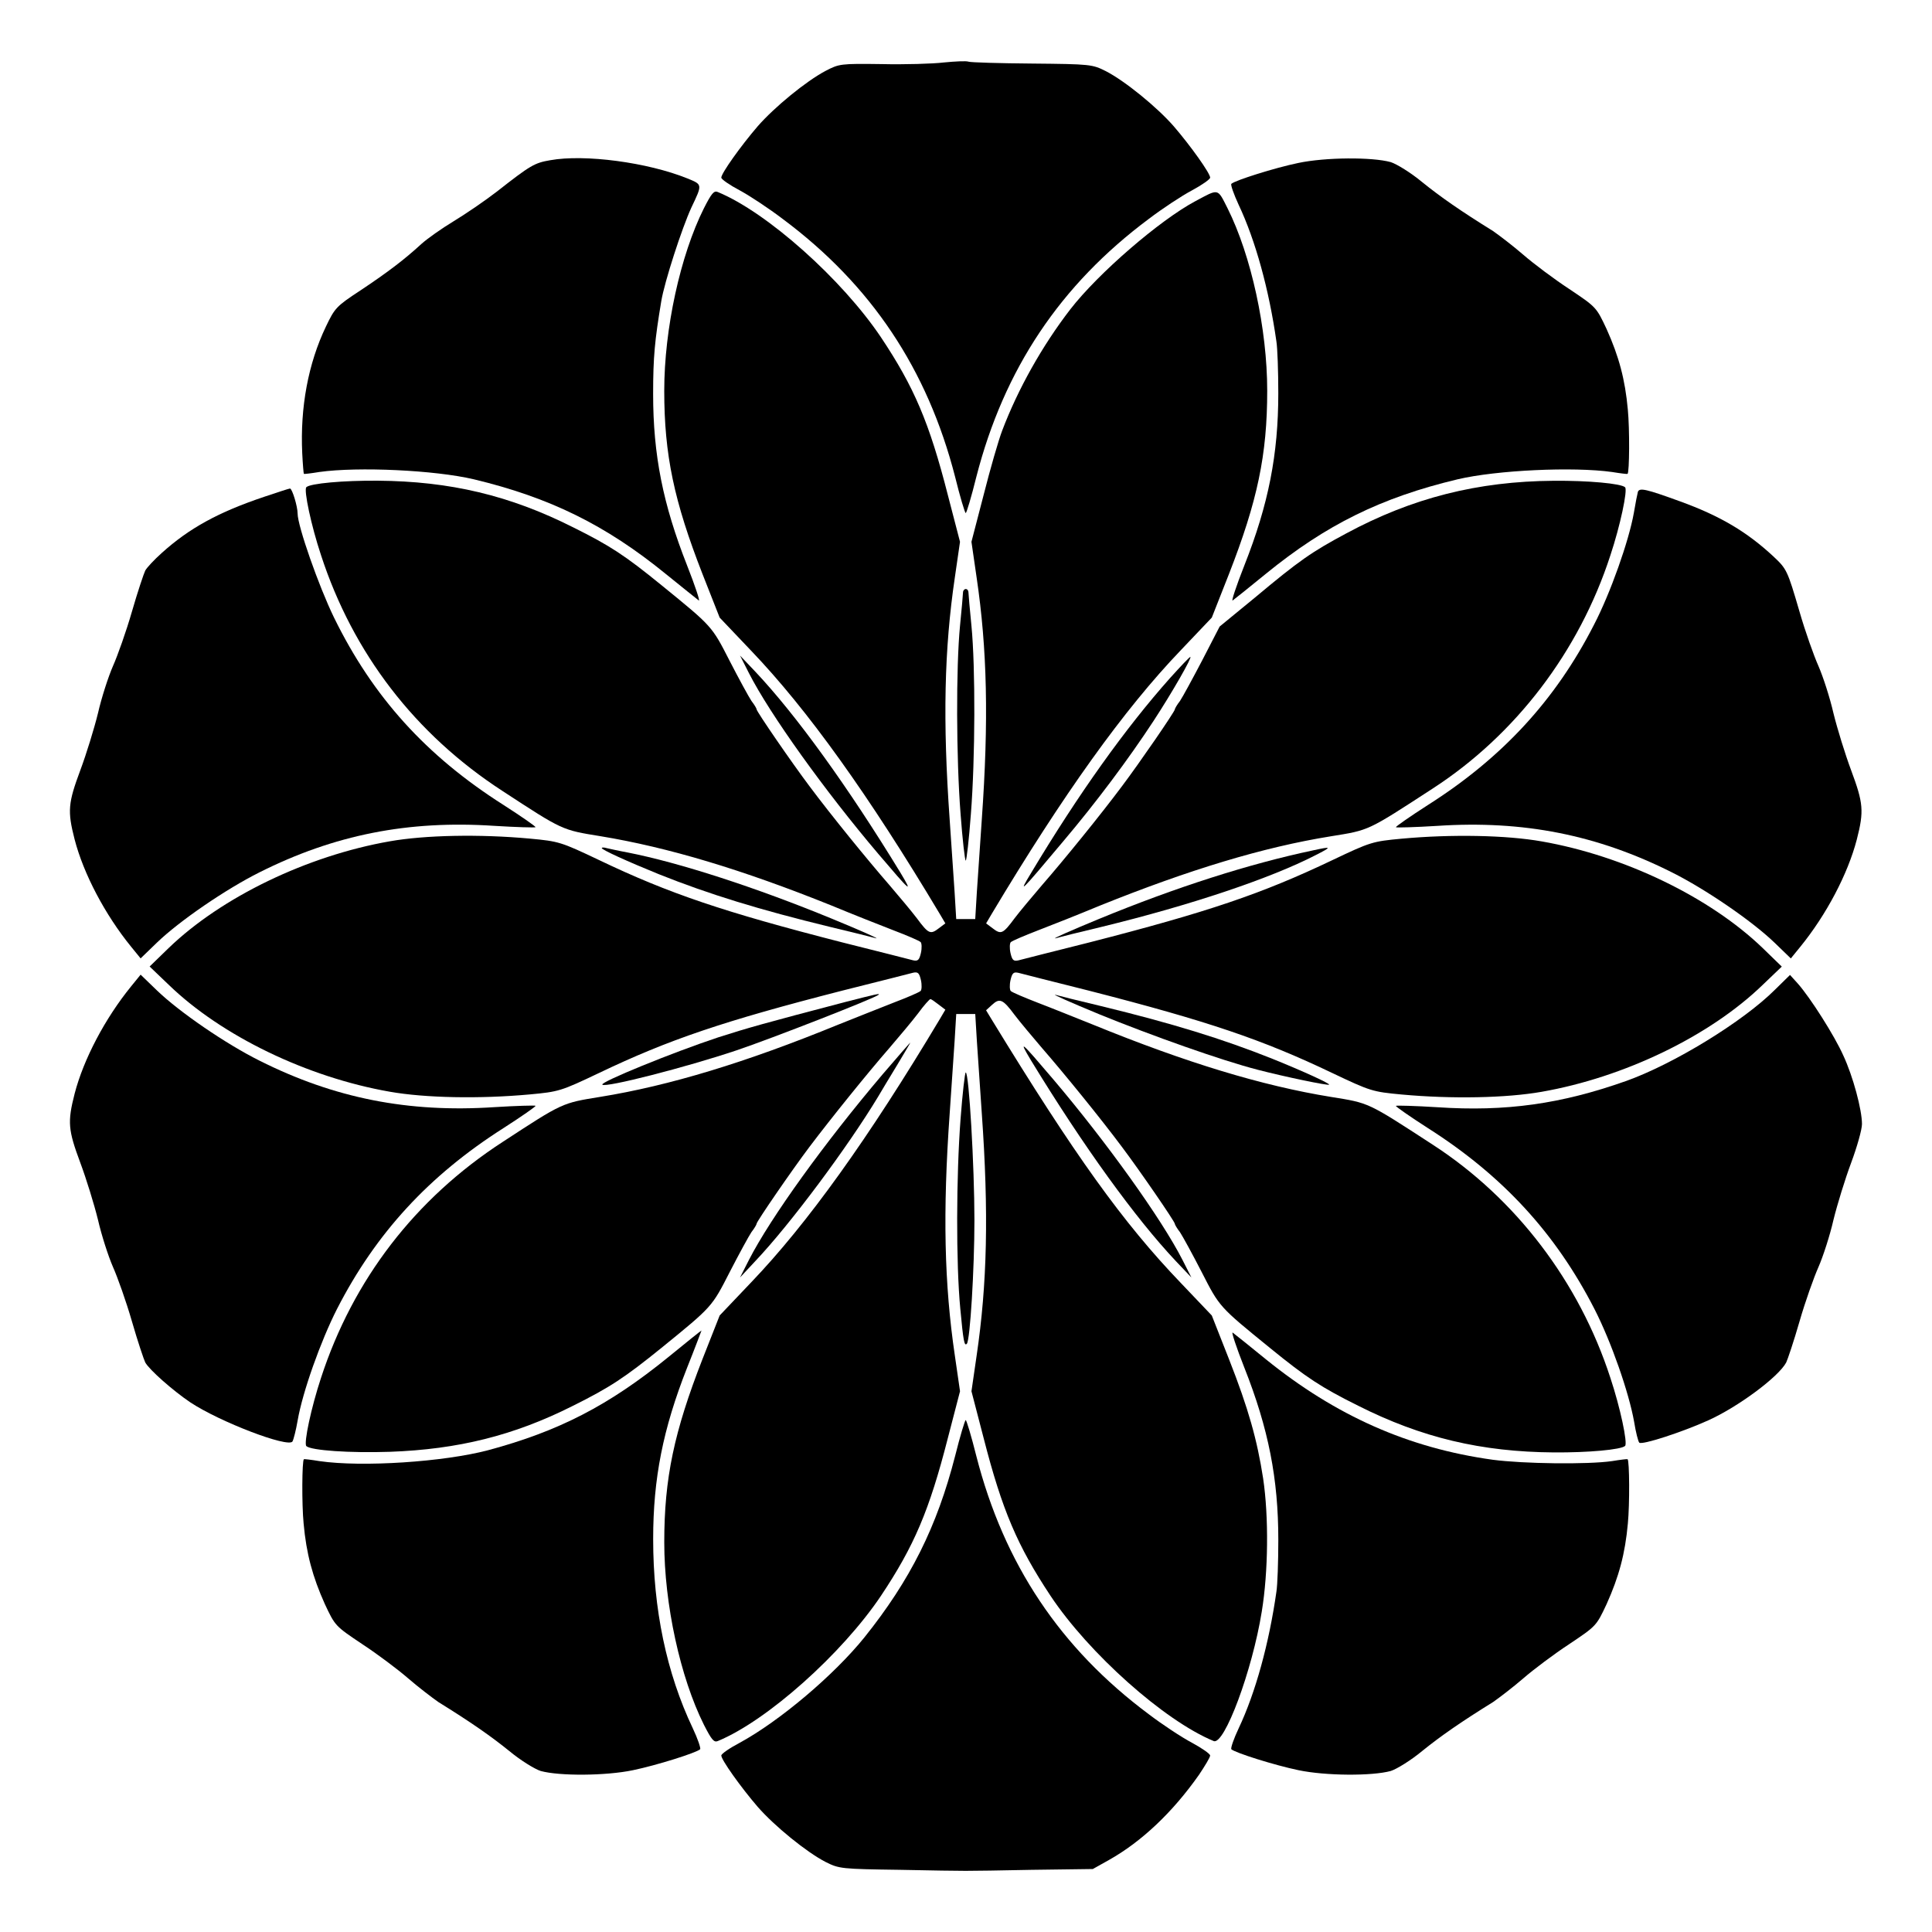
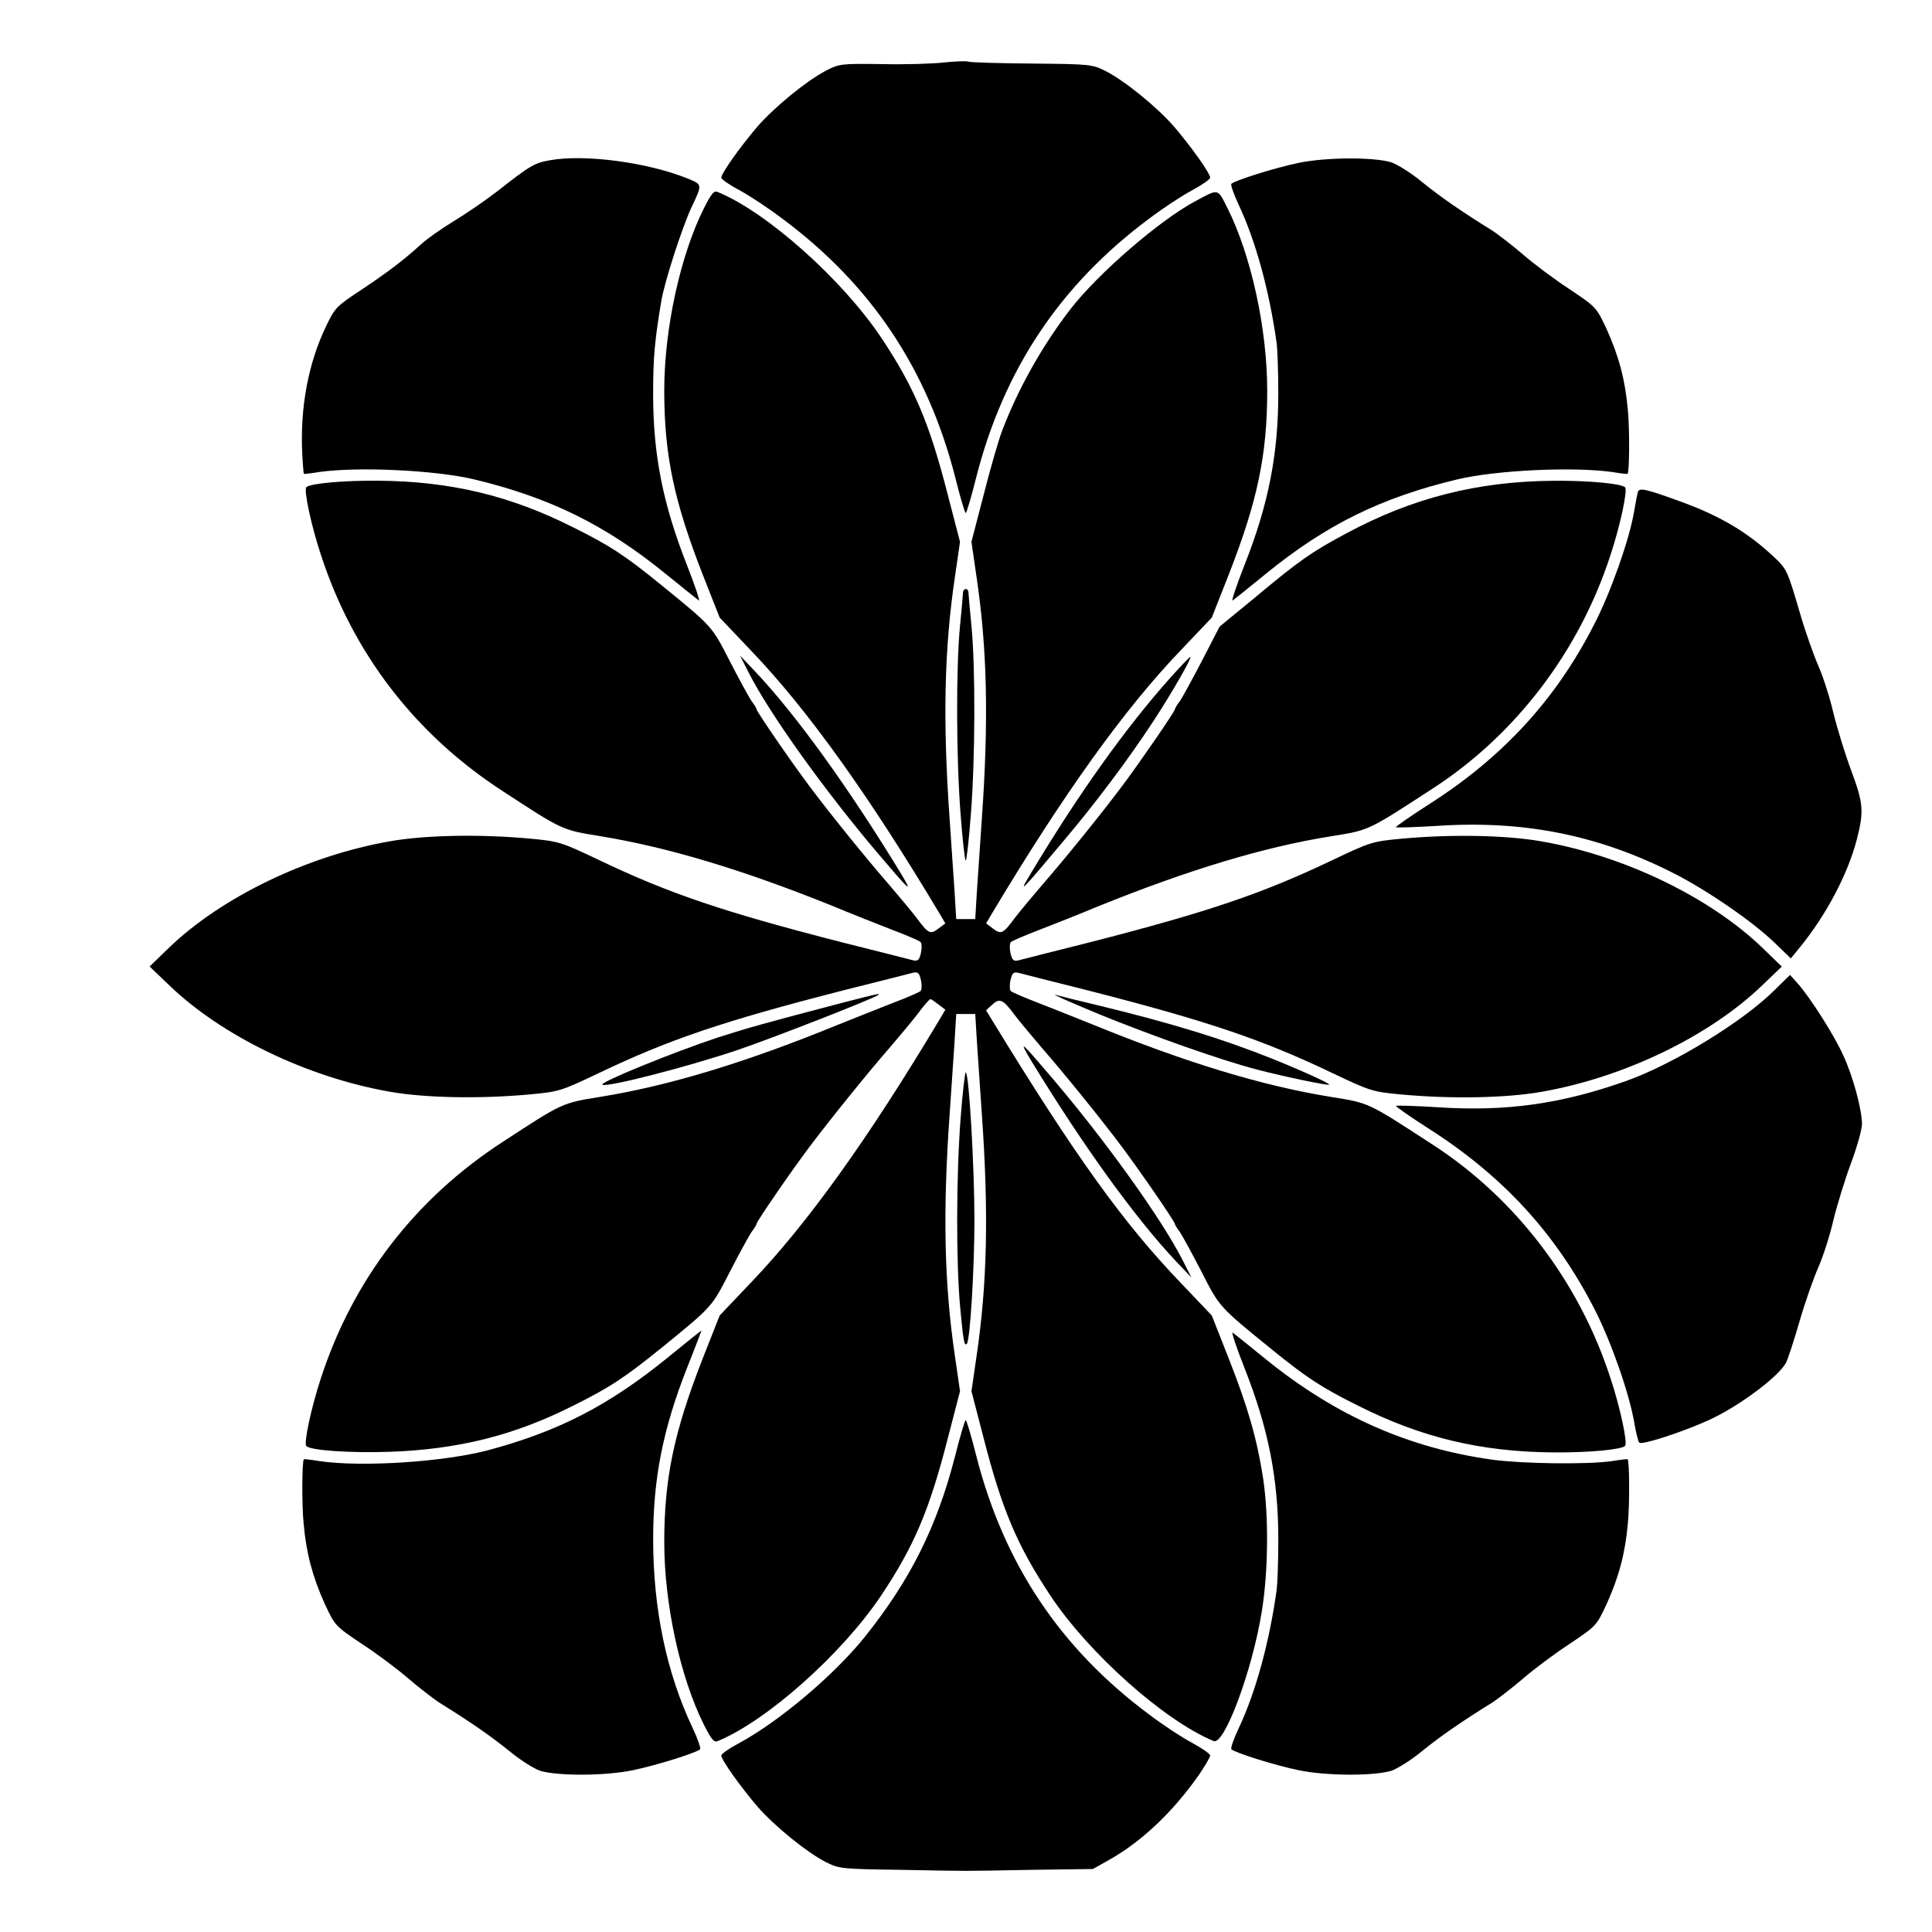
<svg xmlns="http://www.w3.org/2000/svg" fill="#000000" width="800px" height="800px" version="1.1" viewBox="144 144 512 512">
  <g>
    <path d="m394.17 160.55c-2.949 0.359-10.438 0.574-16.555 0.434-10.867-0.145-11.227-0.07-14.828 1.801-5.184 2.734-13.602 9.645-17.992 14.684-4.461 5.184-9.645 12.453-9.645 13.602 0 0.434 2.16 1.941 4.894 3.383 2.664 1.441 7.773 4.82 11.371 7.559 23.465 17.488 38.363 39.801 45.703 68.375 1.297 5.254 2.59 9.574 2.809 9.574 0.215 0 1.512-4.32 2.809-9.574 7.34-28.574 22.238-50.883 45.703-68.375 3.598-2.734 8.707-6.117 11.445-7.559 2.664-1.441 4.82-2.949 4.82-3.383 0-1.152-5.184-8.422-9.645-13.602-4.461-5.109-12.957-12.02-17.992-14.609-3.598-1.801-4.031-1.871-19.504-2.016-8.707-0.07-16.336-0.289-16.914-0.504-0.578-0.223-3.527-0.078-6.481 0.211z" />
    <path d="m289.81 186.46c-4.176 0.719-5.184 1.297-14.18 8.348-3.168 2.445-8.348 5.973-11.445 7.844-3.094 1.871-6.981 4.606-8.566 6.047-4.391 4.031-8.707 7.34-16.051 12.234-6.477 4.246-6.836 4.68-9.211 9.645-4.68 9.789-6.836 21.375-6.262 33.539 0.145 2.949 0.359 5.398 0.434 5.469 0.07 0.07 1.941-0.145 4.102-0.504 10.293-1.441 30.59-0.504 40.953 1.941 20.082 4.82 34.906 12.09 50.812 25.047 4.391 3.527 8.277 6.695 8.781 7.055 0.434 0.359-0.938-3.816-3.094-9.285-6.406-16.266-8.996-29.293-8.996-45.414 0-9.859 0.434-14.25 2.16-24.613 0.863-5.184 5.469-19.359 7.988-24.832 2.949-6.191 2.949-6.047-1.078-7.699-10.512-4.246-27.207-6.477-36.348-4.82z" />
    <path d="m488.09 187.18c-6.262 1.297-16.77 4.606-17.777 5.543-0.215 0.289 0.648 2.734 1.941 5.543 4.461 9.43 8.062 22.527 10.004 36.203 0.289 1.727 0.504 7.918 0.504 13.746 0 16.195-2.59 29.438-8.996 45.629-2.16 5.469-3.527 9.645-3.094 9.285 0.504-0.359 4.461-3.527 8.781-7.055 15.977-13.027 30.59-20.223 50.812-25.047 10.363-2.445 30.66-3.383 40.953-1.941 2.16 0.359 4.031 0.574 4.102 0.504 0.504-0.434 0.574-11.949 0.07-17.059-0.719-7.988-2.375-14.105-5.613-21.305-2.734-5.828-2.734-5.828-9.934-10.652-3.957-2.59-9.43-6.695-12.164-9.07-2.664-2.305-6.332-5.109-7.988-6.262-8.707-5.398-13.961-9.07-18.855-13.027-2.949-2.445-6.695-4.75-8.277-5.254-4.965-1.367-17.273-1.293-24.469 0.219z" />
    <path d="m330.54 199.2c-6.262 12.523-10.508 31.957-10.508 48.367 0 16.984 2.59 29.223 10.148 48.582l4.535 11.516 8.277 8.707c14.969 15.617 31.164 38.219 50.094 69.887l1.441 2.445-1.727 1.297c-2.231 1.727-2.734 1.512-5.828-2.664-1.367-1.801-4.68-5.758-7.269-8.781-5.828-6.695-15.547-18.641-21.23-26.27-4.606-6.117-13.961-19.719-13.961-20.297 0-0.215-0.574-1.223-1.367-2.231-0.719-1.078-3.312-5.828-5.758-10.578-4.75-9.285-4.606-9.141-18.066-20.082-9.715-7.918-13.676-10.508-23.391-15.332-16.84-8.492-32.676-12.234-51.82-12.379-9.07-0.07-17.922 0.719-18.93 1.727-0.719 0.719 1.297 10.219 3.887 17.992 8.492 26.055 24.973 47.504 48.148 62.543 15.977 10.438 15.691 10.293 25.91 11.949 17.922 2.949 37.57 8.852 61.176 18.352 5.543 2.305 13.027 5.254 16.555 6.621 3.598 1.367 6.766 2.734 7.125 3.094 0.289 0.289 0.359 1.582 0.07 2.879-0.434 1.871-0.793 2.231-2.086 1.941-0.793-0.215-9.285-2.375-18.785-4.75-31.453-8.062-45.918-12.957-64.414-21.809-10.148-4.82-10.652-4.965-18.352-5.688-13.316-1.223-27.781-0.938-37.137 0.719-21.809 3.816-44.551 14.754-58.586 28.285l-5.039 4.894 5.039 4.82c14.035 13.602 36.777 24.543 58.586 28.355 9.355 1.656 23.824 1.941 37.137 0.719 7.699-0.719 8.203-0.863 18.352-5.688 18.496-8.852 32.965-13.746 64.414-21.809 9.5-2.375 17.992-4.535 18.785-4.75 1.297-0.289 1.656 0.07 2.086 1.941 0.289 1.297 0.215 2.59-0.07 2.879-0.359 0.359-3.527 1.727-7.125 3.094-3.527 1.367-10.148 4.031-14.684 5.828-24.613 10.078-44.84 16.195-63.047 19.145-10.219 1.656-9.934 1.512-25.91 11.949-23.176 15.043-39.656 36.488-48.148 62.543-2.59 7.844-4.606 17.273-3.887 18.066 1.223 1.152 11.516 1.871 22.168 1.512 18.066-0.648 32.82-4.32 48.293-12.09 10.004-4.965 13.891-7.559 23.68-15.473 13.457-10.941 13.316-10.797 18.066-20.082 2.445-4.75 5.039-9.5 5.758-10.578 0.793-1.008 1.367-2.016 1.367-2.231 0-0.574 9.355-14.18 13.961-20.297 5.758-7.629 15.402-19.578 21.23-26.27 2.59-3.023 6.047-7.125 7.629-9.211 1.512-2.086 3.023-3.742 3.238-3.742 0.215 0 1.152 0.648 2.16 1.441l1.801 1.367-1.441 2.445c-18.93 31.668-35.121 54.266-50.094 69.887l-8.277 8.707-4.535 11.516c-7.559 19.359-10.148 31.598-10.148 48.582 0 16.41 4.246 35.844 10.508 48.367 2.016 3.957 2.664 4.75 3.672 4.32 13.098-5.398 32.965-23.176 43.254-38.504 8.781-13.172 12.812-22.598 17.707-41.746l3.238-12.453-1.367-9.43c-2.809-19-3.238-37.93-1.367-64.273 0.434-6.551 1.008-15.113 1.297-19.074l0.434-7.199h5.039l0.434 7.199c0.289 3.957 0.863 12.523 1.297 19.074 1.871 26.344 1.441 45.27-1.367 64.273l-1.367 9.43 3.238 12.453c4.894 19.074 8.926 28.5 17.707 41.746 10.148 15.258 30.156 33.109 43.254 38.504 2.809 1.152 10.219-18.641 12.738-34.332 1.727-10.508 1.871-25.117 0.359-35.266-1.582-10.219-3.887-18.496-9.07-31.668l-4.535-11.516-8.285-8.699c-15.188-15.836-28.07-33.754-50.094-69.812l-1.441-2.375 1.582-1.441c2.016-1.871 2.879-1.512 5.973 2.664 1.367 1.801 4.68 5.758 7.269 8.781 5.828 6.695 15.547 18.641 21.23 26.27 4.606 6.117 13.961 19.719 13.961 20.297 0 0.215 0.574 1.223 1.367 2.231 0.719 1.078 3.312 5.828 5.758 10.578 4.75 9.285 4.606 9.141 18.066 20.082 9.715 7.918 13.676 10.508 23.391 15.332 16.84 8.492 32.676 12.234 51.82 12.379 9.07 0.07 17.922-0.719 18.93-1.727 0.719-0.719-1.297-10.219-3.887-17.992-8.277-25.551-25.191-47.645-47.07-61.824-17.488-11.371-16.77-11.012-26.988-12.668-18.211-2.949-38.363-9.07-63.047-19.145-4.535-1.801-11.082-4.461-14.684-5.828-3.527-1.367-6.766-2.734-7.125-3.094-0.289-0.289-0.359-1.582-0.07-2.879 0.434-1.871 0.793-2.231 2.086-1.941 0.793 0.215 9.285 2.375 18.785 4.75 31.453 8.062 45.918 12.957 64.414 21.809 10.148 4.82 10.652 4.965 18.352 5.688 13.316 1.223 27.781 0.938 37.137-0.719 21.809-3.816 44.551-14.754 58.586-28.355l5.039-4.82-5.039-4.894c-14.035-13.531-36.777-24.473-58.586-28.285-9.355-1.656-23.824-1.941-37.137-0.719-7.699 0.719-8.203 0.863-18.352 5.688-18.715 8.926-32.965 13.746-64.414 21.809-9.5 2.375-17.992 4.535-18.785 4.75-1.297 0.289-1.656-0.07-2.086-1.941-0.289-1.297-0.215-2.59 0.07-2.879 0.359-0.359 3.598-1.727 7.125-3.094 3.598-1.367 11.012-4.32 16.555-6.621 23.605-9.5 43.254-15.473 61.176-18.352 10.219-1.656 9.5-1.297 26.988-12.668 21.879-14.18 38.793-36.273 47.07-61.824 2.59-7.773 4.606-17.273 3.887-17.992-1.008-1.008-9.859-1.801-18.93-1.727-20.152 0.145-37.496 4.535-54.988 13.961-9.141 4.894-12.379 7.125-24.254 17.059l-9.273 7.606-4.606 8.926c-2.519 4.82-5.184 9.715-5.902 10.797-0.793 1.008-1.367 2.016-1.367 2.231 0 0.574-9.355 14.18-13.961 20.297-5.688 7.629-15.402 19.578-21.23 26.27-2.59 3.023-5.902 6.981-7.269 8.781-3.094 4.176-3.598 4.391-5.828 2.664l-1.727-1.297 1.441-2.445c18.93-31.668 35.121-54.266 50.094-69.887l8.277-8.707 4.535-11.516c7.559-19.359 10.148-31.598 10.148-48.582 0-16.41-4.246-35.844-10.508-48.367-2.734-5.398-2.231-5.254-8.566-1.871-9.43 5.039-25.695 19.074-33.109 28.645-7.484 9.715-13.891 21.16-18.066 32.172-0.938 2.445-3.168 10.148-4.894 16.984l-3.238 12.453 1.367 9.43c2.809 19 3.238 37.93 1.367 64.273-0.434 6.551-1.008 15.113-1.297 19.074l-0.434 7.199h-5.039l-0.434-7.199c-0.289-3.957-0.863-12.523-1.297-19.074-1.871-26.344-1.441-45.27 1.367-64.273l1.367-9.43-3.238-12.453c-4.894-19.145-8.926-28.574-17.707-41.746-10.293-15.332-30.156-33.109-43.254-38.504-1.008-0.43-1.656 0.359-3.672 4.32z" />
-     <path d="m214.09 275.63c-12.234 4.102-19.938 8.348-27.207 14.898-2.016 1.801-3.957 3.887-4.391 4.68-0.359 0.719-2.016 5.613-3.527 10.867-1.512 5.254-3.816 11.73-5.039 14.465-1.223 2.809-3.023 8.348-3.957 12.453-1.008 4.102-3.094 10.867-4.68 15.113-3.238 8.707-3.453 10.797-1.512 18.352 2.375 9.141 8.062 19.938 14.969 28.43l2.519 3.094 4.32-4.176c5.973-5.758 18.281-14.18 27.207-18.641 19.793-9.934 39.367-13.82 62.184-12.309 5.828 0.359 10.797 0.504 10.941 0.359 0.145-0.145-3.672-2.809-8.492-5.902-20.512-13.027-34.617-28.645-44.91-49.66-4.031-8.277-9.645-24.254-9.645-27.566 0-1.871-1.441-6.621-2.016-6.621-0.289 0.004-3.312 1.012-6.766 2.164z" />
    <path d="m578.06 274.34c-0.145 0.504-0.648 3.023-1.078 5.613-1.297 7.34-6.191 21.23-10.578 29.652-10.148 19.863-24.254 35.195-43.977 47.719-4.82 3.094-8.637 5.758-8.492 5.902 0.145 0.145 5.109 0 10.941-0.359 22.816-1.512 42.391 2.375 62.184 12.309 8.926 4.461 21.23 12.883 27.207 18.641l4.32 4.176 2.519-3.094c6.91-8.492 12.594-19.289 14.969-28.43 1.941-7.559 1.727-9.645-1.512-18.352-1.582-4.246-3.672-11.012-4.68-15.113-0.938-4.102-2.734-9.645-3.957-12.453-1.223-2.734-3.527-9.211-5.039-14.465-3.238-11.082-3.383-11.301-6.981-14.684-6.91-6.406-13.961-10.652-24.688-14.539-8.93-3.246-10.727-3.676-11.16-2.523z" />
    <path d="m399.21 300.96c0 0.504-0.359 4.461-0.793 8.852-1.078 11.012-1.008 35.195 0.145 49.879 0.504 6.836 1.152 12.379 1.367 12.379 0.215 0 0.863-5.543 1.367-12.379 1.152-14.684 1.223-38.867 0.145-49.879-0.434-4.391-0.793-8.348-0.793-8.852 0-0.434-0.289-0.863-0.719-0.863-0.359 0-0.719 0.43-0.719 0.863z" />
    <path d="m342.49 322.41c5.543 10.867 20.082 31.164 34.258 47.863 8.566 10.078 9.355 10.797 5.902 5.039-13.961-22.887-27.711-41.887-38.434-53.262l-4.102-4.32z" />
    <path d="m454.12 323.64c-11.805 13.242-24.254 30.66-36.852 51.676-3.527 5.828-3.094 5.469 8.492-8.348 8.707-10.293 17.273-21.734 23.969-31.957 4.894-7.484 10.293-16.914 9.715-16.914-0.215 0-2.59 2.519-5.324 5.543z" />
-     <path d="m303.48 368.76c0 0.434 6.766 3.527 15.113 6.91 13.316 5.324 26.703 9.43 45.344 13.961 5.758 1.367 11.227 2.734 12.234 3.023 1.008 0.215-4.176-2.086-11.516-5.109-20.441-8.422-40.738-14.969-54.34-17.633-2.375-0.434-4.894-1.008-5.543-1.152-0.719-0.215-1.293-0.215-1.293 0z" />
-     <path d="m492.05 369.34c-17.059 3.598-36.418 9.789-56.859 18.211-7.34 3.023-12.523 5.324-11.516 5.109 1.008-0.289 6.477-1.656 12.234-3.023 23.68-5.758 44.84-12.883 56.715-19 4.394-2.234 4.394-2.379-0.574-1.297z" />
-     <path d="m178.75 405.39c-6.91 8.496-12.594 19.289-14.969 28.43-1.941 7.559-1.727 9.645 1.512 18.352 1.582 4.246 3.672 11.012 4.68 15.113 0.938 4.102 2.734 9.645 3.957 12.453 1.223 2.734 3.527 9.211 5.039 14.465 1.512 5.254 3.168 10.148 3.527 10.867 1.078 1.941 7.269 7.414 11.949 10.578 7.844 5.184 25.91 12.09 27.062 10.363 0.289-0.504 0.938-3.023 1.367-5.543 1.297-7.559 6.117-21.09 10.438-29.582 10.293-20.082 24.328-35.34 44.121-47.934 4.82-3.094 8.637-5.758 8.492-5.902-0.145-0.145-5.109 0-10.941 0.359-22.816 1.512-42.391-2.375-62.184-12.309-8.934-4.449-21.238-12.871-27.215-18.629l-4.32-4.176z" />
    <path d="m614.41 406.26c-8.492 8.492-26.988 19.793-39.586 24.254-17.129 6.047-31.738 8.133-49.949 6.91-5.828-0.359-10.797-0.504-10.941-0.359-0.145 0.145 3.672 2.809 8.492 5.902 19.793 12.594 33.828 27.852 44.121 47.934 4.461 8.707 9.141 22.168 10.508 29.867 0.434 2.734 1.078 5.254 1.367 5.543 0.648 0.719 11.445-2.809 18.281-5.902 7.844-3.527 18.641-11.516 20.656-15.332 0.359-0.719 2.016-5.613 3.527-10.867 1.512-5.254 3.816-11.73 5.039-14.465 1.223-2.809 3.023-8.348 3.957-12.453 1.008-4.102 3.094-10.867 4.68-15.113 1.582-4.246 2.879-8.852 2.879-10.293 0-3.816-2.375-12.668-4.965-18.211-2.305-5.184-8.707-15.258-12.02-19l-2.086-2.305z" />
    <path d="m367.9 409.57c-21.16 5.543-25.766 6.836-33.609 9.355-11.949 3.957-31.379 11.875-30.66 12.523 0.863 0.863 22.168-4.606 35.484-9.07 9.211-3.094 36.852-13.891 37.715-14.754 0.5-0.43-0.508-0.215-8.93 1.945z" />
    <path d="m435.19 412.74c14.105 5.758 32.605 12.309 42.105 14.754 7.199 1.871 18.641 4.246 18.93 3.957 0.289-0.289-6.766-3.527-14.969-6.836-13.316-5.324-26.703-9.43-45.344-13.961-5.758-1.367-11.227-2.734-12.234-3.023-1.008-0.219 4.172 2.086 11.512 5.109z" />
-     <path d="m377.9 428.71c-15.332 18.066-29.652 37.93-35.41 49.156l-2.375 4.68 4.031-4.32c9.285-9.789 24.543-30.301 32.531-43.543 0.793-1.367 3.094-5.184 5.109-8.492 1.941-3.238 3.527-5.902 3.453-5.902-0.07 0-3.379 3.816-7.34 8.422z" />
    <path d="m417.2 424.97c13.961 22.887 27.711 41.887 38.434 53.262l4.102 4.32-2.375-4.68c-5.543-10.867-20.082-31.164-34.258-47.863-8.566-10.078-9.355-10.797-5.902-5.039z" />
    <path d="m398.56 440.52c-1.152 15.113-1.223 38.289-0.07 50.309 0.793 8.566 1.078 10.004 1.727 9.285 0.863-0.793 2.016-19.863 2.016-32.746 0-14.25-1.441-39.152-2.305-39.152-0.215-0.004-0.863 5.539-1.367 12.305z" />
    <path d="m321.12 503.64c-15.762 12.812-29.004 19.648-47.789 24.688-11.73 3.094-33.324 4.535-44.695 2.879-2.16-0.359-4.031-0.574-4.102-0.504-0.504 0.434-0.574 11.949-0.07 17.059 0.719 7.988 2.375 14.105 5.613 21.305 2.734 5.828 2.734 5.828 9.934 10.652 3.957 2.59 9.43 6.695 12.164 9.07 2.664 2.305 6.332 5.109 7.988 6.262 8.707 5.398 13.961 9.07 18.855 13.027 2.949 2.445 6.695 4.75 8.277 5.254 4.965 1.367 17.273 1.297 24.473-0.215 6.262-1.297 16.77-4.606 17.777-5.543 0.215-0.289-0.648-2.809-1.941-5.543-6.981-14.684-10.508-31.598-10.508-50.164 0-16.051 2.59-29.148 8.996-45.414 2.16-5.398 3.816-9.859 3.816-9.859-0.082-0.008-4.039 3.16-8.789 7.047z" />
    <path d="m473.77 506.45c6.406 16.195 8.996 29.438 8.996 45.629 0 5.828-0.215 12.02-0.504 13.746-1.941 13.676-5.543 26.773-10.004 36.203-1.297 2.734-2.16 5.254-1.941 5.543 1.008 0.938 11.516 4.246 17.777 5.543 7.199 1.512 19.504 1.582 24.473 0.215 1.582-0.504 5.324-2.809 8.277-5.254 4.894-3.957 10.148-7.629 18.855-13.027 1.656-1.152 5.324-3.957 7.988-6.262 2.734-2.375 8.203-6.477 12.164-9.07 7.199-4.82 7.199-4.82 9.934-10.652 3.238-7.199 4.894-13.316 5.613-21.305 0.504-5.109 0.434-16.625-0.07-17.059-0.07-0.07-1.941 0.145-4.102 0.504-6.477 0.938-23.535 0.719-31.668-0.359-22.312-3.094-41.602-11.66-60.098-26.629-4.32-3.527-8.277-6.695-8.781-7.055-0.438-0.355 0.934 3.82 3.09 9.289z" />
    <path d="m397.12 529.84c-4.82 18.785-11.875 32.891-24.039 48.078-8.062 10.004-22.457 22.168-33.035 27.926-2.734 1.441-4.894 2.949-4.894 3.383 0 1.152 5.184 8.422 9.645 13.602 4.461 5.109 12.957 12.02 17.992 14.609 3.598 1.801 4.102 1.871 19.863 2.086 19.434 0.359 15.043 0.359 34.691 0l16.266-0.215 4.246-2.375c8.707-4.894 16.914-12.668 23.895-22.598 1.582-2.375 2.949-4.606 2.949-5.109 0-0.434-2.16-1.941-4.82-3.383-2.734-1.441-7.844-4.82-11.445-7.559-23.465-17.488-38.363-39.801-45.703-68.445-1.297-5.184-2.59-9.5-2.809-9.5-0.211 0-1.508 4.32-2.801 9.5z" />
  </g>
</svg>